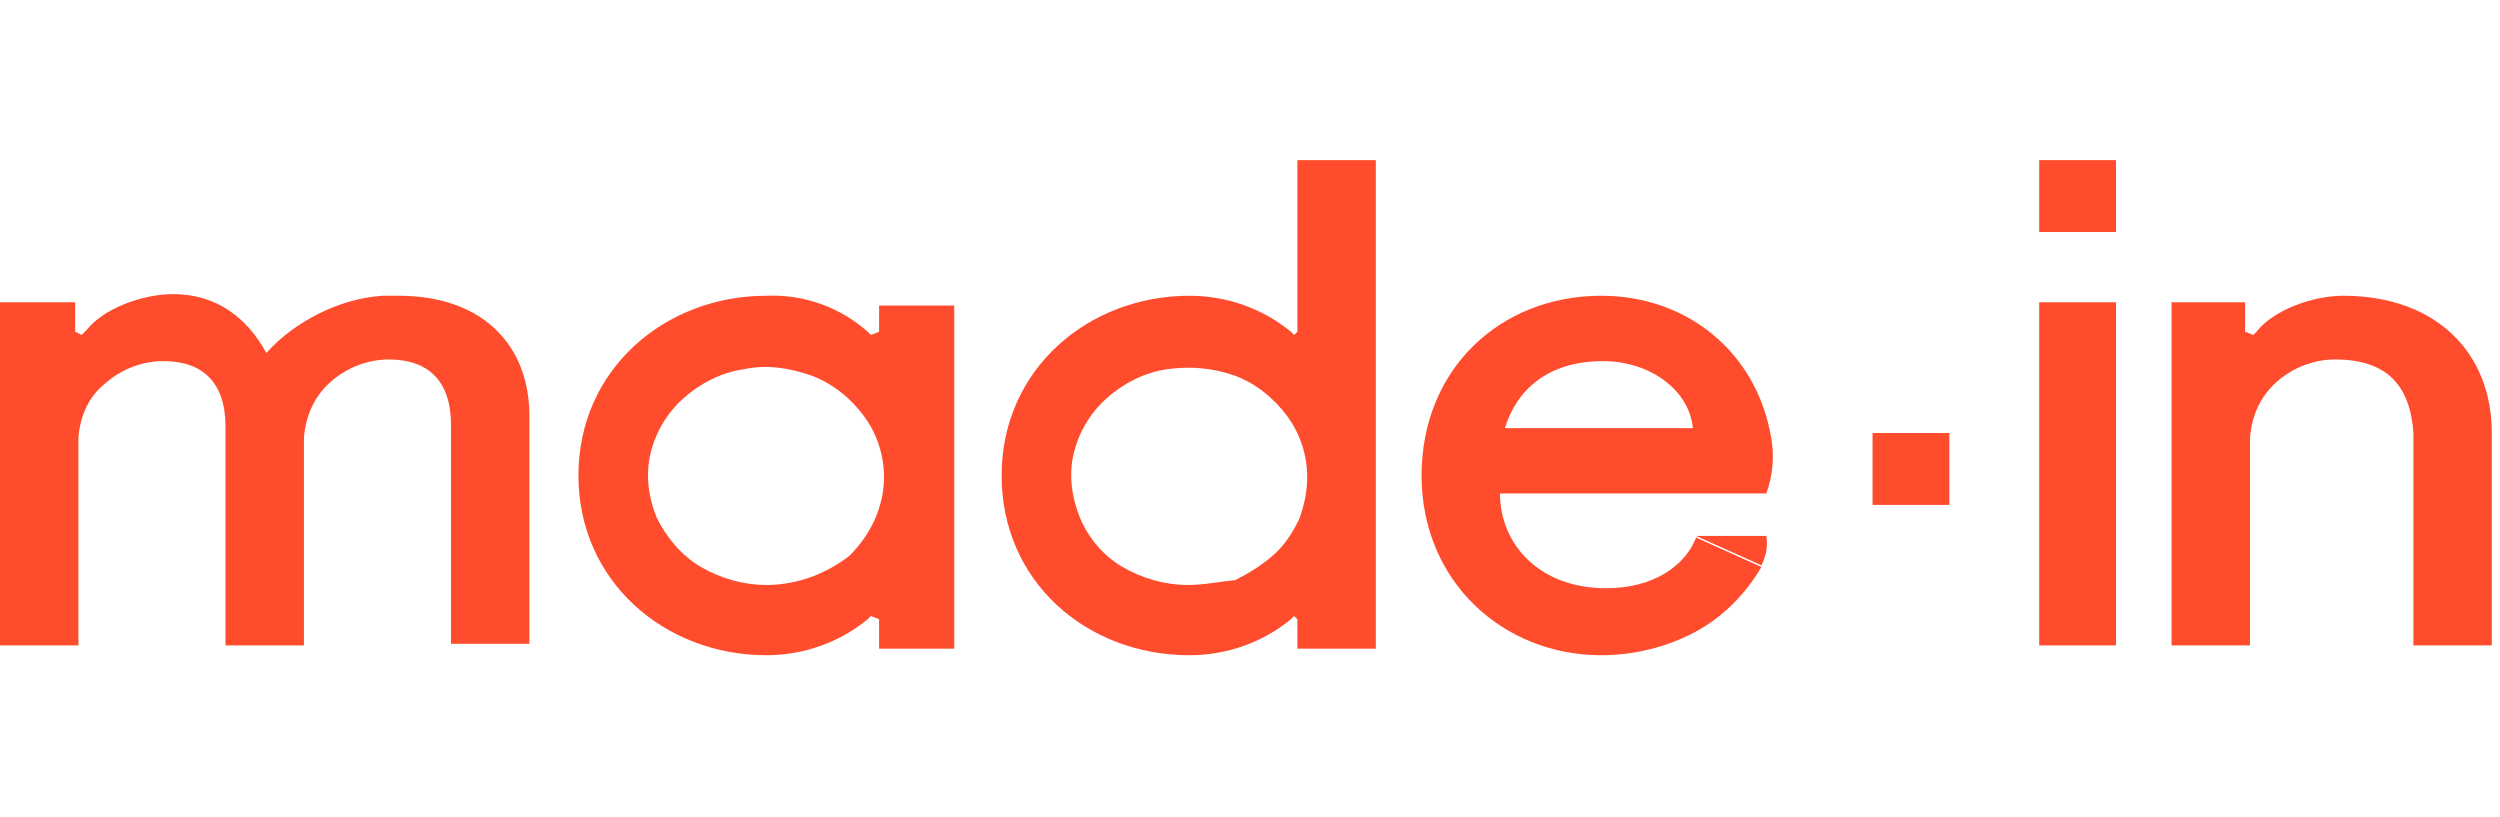
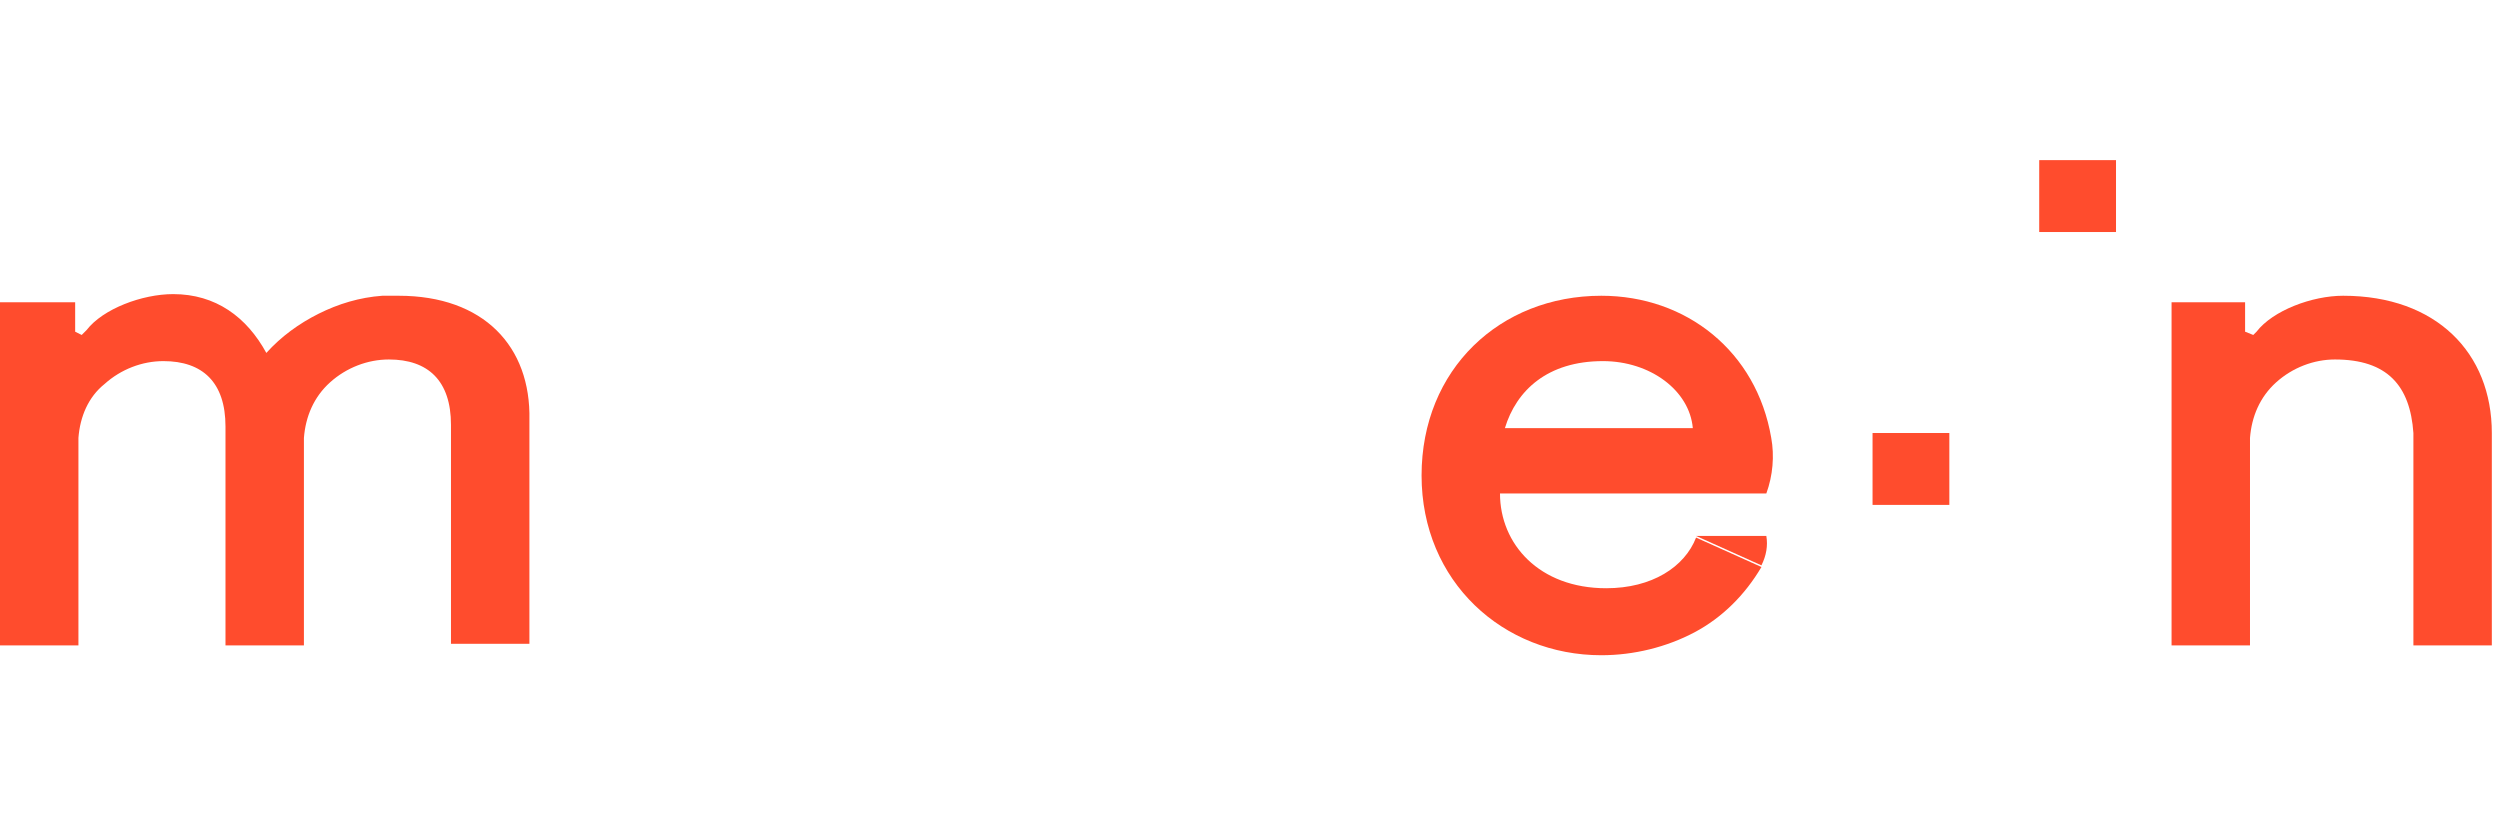
<svg xmlns="http://www.w3.org/2000/svg" version="1.1" id="Layer_1" x="0px" y="0px" viewBox="0 0 153 50" style="enable-background:new 0 0 153 50;" xml:space="preserve">
  <style type="text/css">
	.st0{fill:#FF4C2D;}
</style>
  <g id="Group_1611">
    <path id="Vector" class="st0" d="M24.4,18.1c-0.3,0-0.7,0-1,0c-1.4,0.1-2.7,0.5-3.9,1.1c-1.2,0.6-2.3,1.4-3.2,2.4   c-1.2-2.2-3.1-3.6-5.7-3.6c-1.9,0-4.3,0.9-5.3,2.2L5,20.5l-0.4-0.2v-1.8H0v21h4.8V26.8c0.1-1.3,0.6-2.5,1.6-3.3   c1-0.9,2.3-1.4,3.6-1.4c2.4,0,3.8,1.3,3.8,4v13.4h4.8V26.8c0.1-1.3,0.6-2.5,1.6-3.4c1-0.9,2.3-1.4,3.6-1.4c2.4,0,3.8,1.3,3.8,4   v13.4h4.8V25.7C32.5,21.2,29.6,18.1,24.4,18.1z" />
-     <path id="Vector_2" class="st0" d="M53.8,18.5v1.8l-0.5,0.2l-0.2-0.2c-1.7-1.5-3.9-2.3-6.2-2.2c-6.2,0-11.5,4.5-11.5,11   s5.3,11,11.5,11c2.3,0,4.5-0.8,6.2-2.2l0.2-0.2l0.5,0.2v1.8h4.6v-21H53.8z M46.9,35.8c-1.4,0-2.8-0.4-4-1.1c-1.2-0.7-2.1-1.8-2.7-3   c-0.5-1.2-0.7-2.6-0.4-3.9c0.3-1.3,1-2.5,2-3.4c1-0.9,2.3-1.6,3.7-1.8c1.4-0.3,2.8-0.1,4.2,0.4c1.3,0.5,2.4,1.4,3.2,2.5   c0.8,1.1,1.2,2.4,1.2,3.7c0,1.8-0.8,3.5-2.1,4.8C50.6,35.1,48.8,35.8,46.9,35.8z" />
-     <path id="Vector_3" class="st0" d="M79.4,9.8v10.5l-0.2,0.2l-0.2-0.2c-1.7-1.4-3.9-2.2-6.2-2.2c-6.2,0-11.5,4.5-11.5,11   c0,6.5,5.2,11,11.5,11c2.3,0,4.5-0.8,6.2-2.2l0.2-0.2l0.2,0.2v1.8h4.8V9.8H79.4z M72.7,35.8c-1.4,0-2.8-0.4-4-1.1   c-1.2-0.7-2.1-1.8-2.6-3c-0.5-1.2-0.7-2.6-0.4-3.9c0.3-1.3,1-2.5,2-3.4c1-0.9,2.3-1.6,3.7-1.8s2.8-0.1,4.2,0.4   c1.3,0.5,2.4,1.4,3.2,2.5c0.8,1.1,1.2,2.4,1.2,3.7c0,0.9-0.2,1.8-0.5,2.6c-0.4,0.8-0.9,1.6-1.6,2.2c-0.7,0.6-1.5,1.1-2.3,1.5   C74.6,35.6,73.7,35.8,72.7,35.8z" />
    <path id="Vector_4" class="st0" d="M108.4,26.8c-0.9-5.3-5.2-8.7-10.4-8.7c-6.2,0-11,4.5-11,11c0,6.5,5,11,11,11c2,0,4-0.5,5.7-1.4   c1.7-0.9,3.1-2.3,4.1-4l-4-1.8c-0.7,1.8-2.7,3.1-5.5,3.1c-4.1,0-6.5-2.7-6.5-5.8h16.3C108.5,29.1,108.6,27.9,108.4,26.8z    M92.1,26.2c0.7-2.3,2.6-4.1,6-4.1c2.9,0,5.3,1.8,5.5,4.1H92.1z" />
-     <path id="Vector_5" class="st0" d="M129.5,18.5h-4.7v21h4.7V18.5z" />
    <path id="Vector_6" class="st0" d="M143.4,18.1c-1.9,0-4.3,0.9-5.3,2.2l-0.2,0.2l-0.5-0.2v-1.8h-4.5v21h4.8V26.8   c0.1-1.3,0.6-2.5,1.6-3.4c1-0.9,2.3-1.4,3.6-1.4c3.2,0,4.6,1.6,4.8,4.5v13h4.8v-13C152.5,21.6,149.1,18.1,143.4,18.1z" />
    <path id="Vector_7" class="st0" d="M129.5,9.8h-4.7v4.4h4.7V9.8z" />
    <path id="Vector_8" class="st0" d="M119.3,26.5h-4.7v4.4h4.7V26.5z" />
    <path id="Vector_9" class="st0" d="M103.8,32.8h4.3c0.1,0.6,0,1.2-0.3,1.8L103.8,32.8z" />
  </g>
</svg>